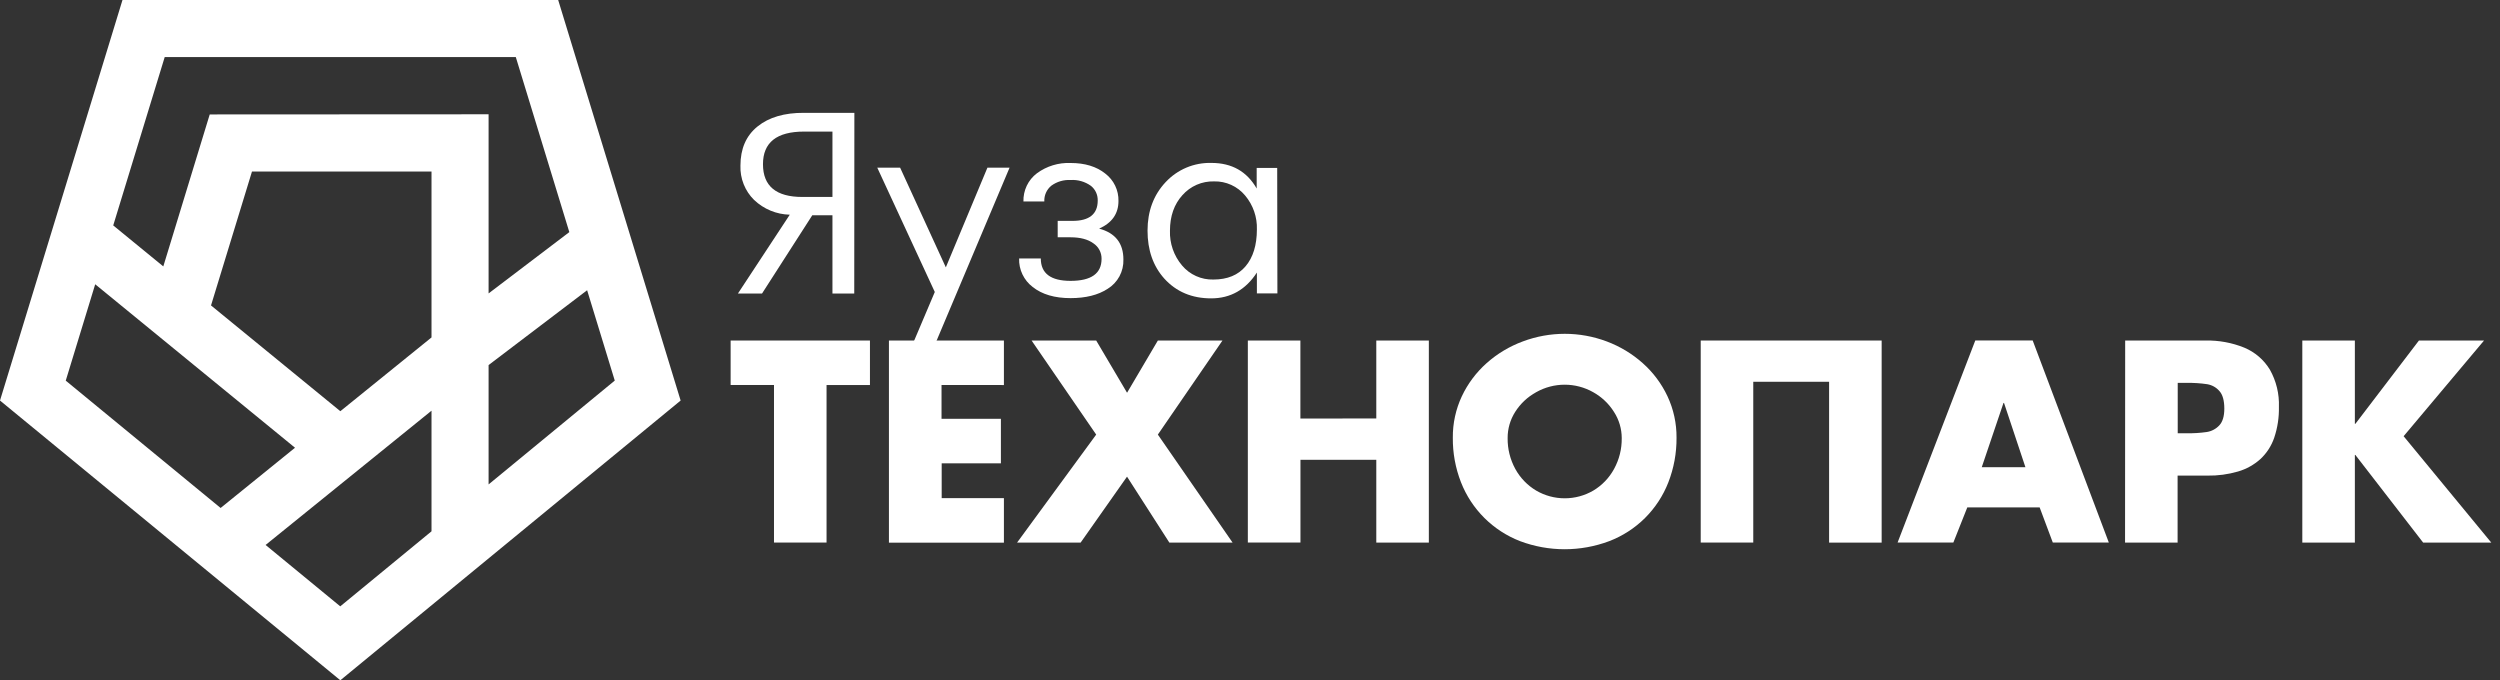
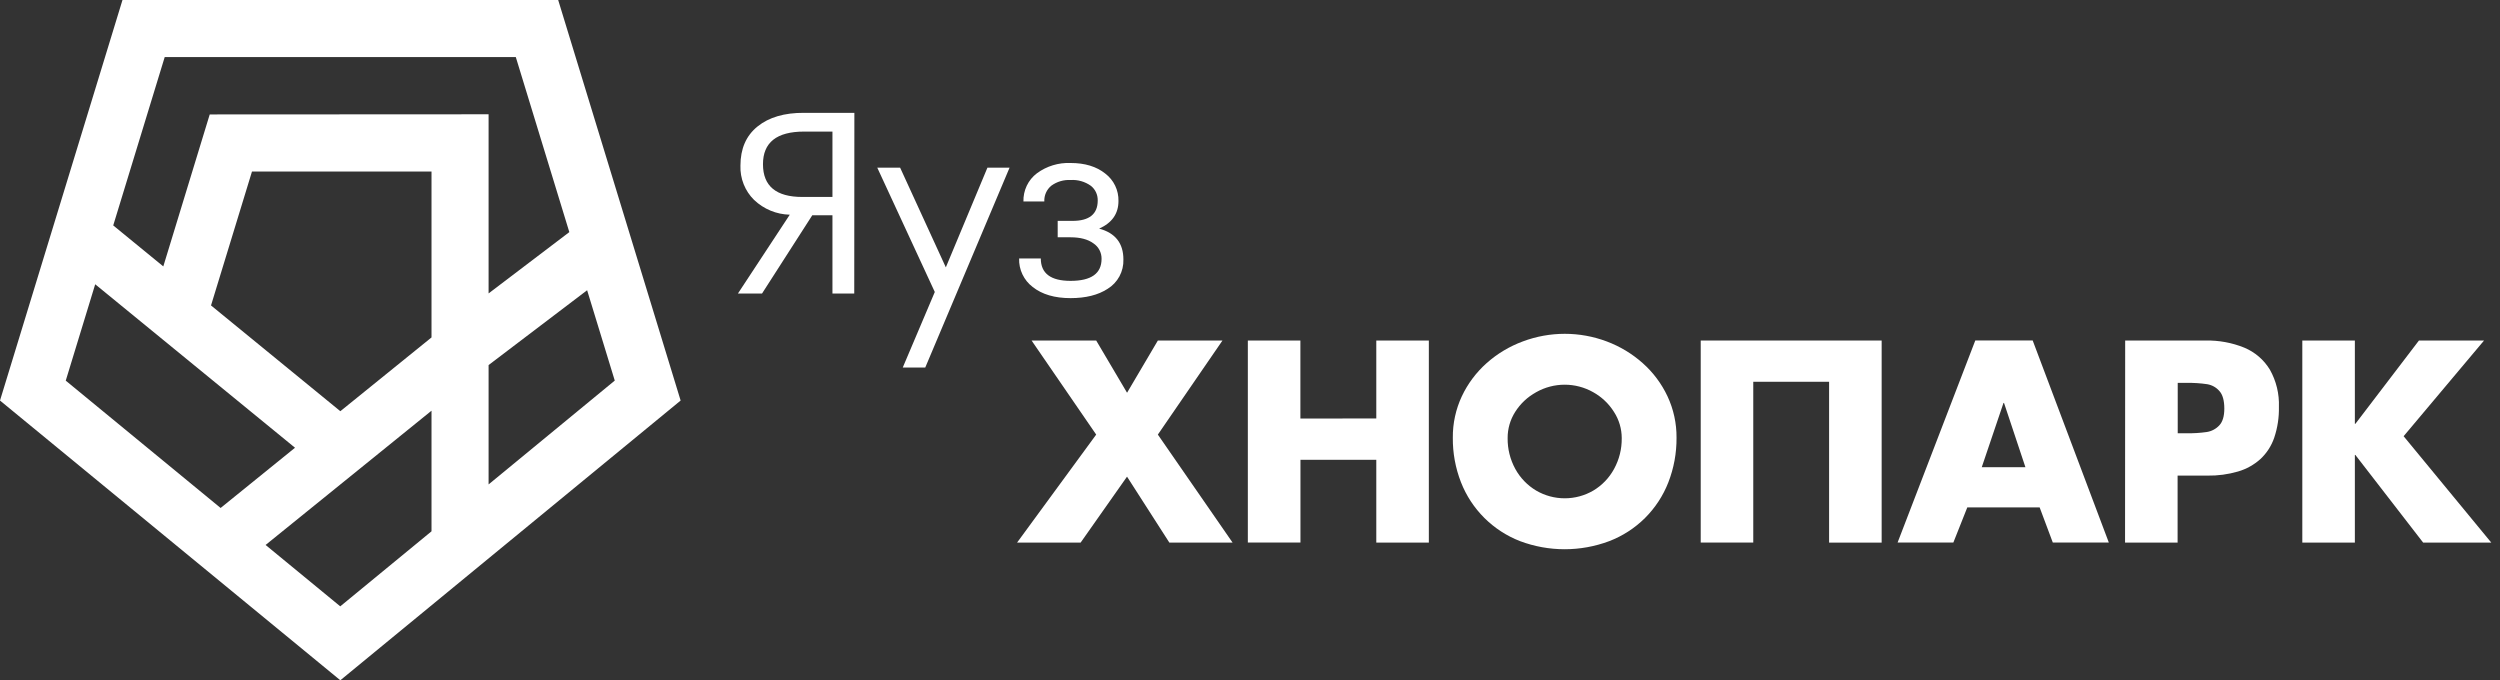
<svg xmlns="http://www.w3.org/2000/svg" width="147" height="40" viewBox="0 0 147 40" fill="none">
  <rect x="0" y="0" width="147" height="40" fill="#333333" stroke="none" />
  <path d="M50.23 17.261H48.948V12.656H47.763L44.806 17.261H43.389L46.439 12.624C45.657 12.606 44.909 12.297 44.342 11.758C44.075 11.496 43.866 11.181 43.728 10.833C43.589 10.485 43.525 10.112 43.538 9.738C43.538 8.744 43.873 7.977 44.544 7.436C45.214 6.895 46.125 6.628 47.275 6.635H50.237L50.23 17.261ZM48.948 11.581V7.737H47.282C45.668 7.737 44.861 8.378 44.863 9.66C44.864 10.942 45.637 11.583 47.182 11.581H48.948Z" fill="white" />
  <path d="M59.363 9.858L54.404 21.613H53.081L54.966 17.169L51.583 9.858H52.927L55.615 15.72L58.061 9.858H59.363Z" fill="white" />
  <path d="M66.056 15.261C66.067 15.605 65.987 15.945 65.824 16.248C65.661 16.55 65.421 16.805 65.128 16.984C64.57 17.347 63.844 17.529 62.95 17.53C62.015 17.53 61.273 17.312 60.724 16.876C60.466 16.681 60.259 16.426 60.12 16.134C59.98 15.842 59.913 15.521 59.924 15.197H61.199C61.199 16.076 61.782 16.515 62.95 16.515C64.165 16.515 64.772 16.083 64.772 15.219C64.775 15.039 64.732 14.861 64.648 14.701C64.564 14.542 64.441 14.406 64.29 14.307C63.97 14.073 63.522 13.953 62.95 13.953H62.192V12.988H63.063C64.051 12.988 64.546 12.588 64.546 11.79C64.55 11.625 64.516 11.46 64.446 11.309C64.376 11.159 64.272 11.027 64.142 10.925C63.795 10.678 63.374 10.558 62.95 10.585C62.546 10.562 62.147 10.68 61.82 10.917C61.683 11.029 61.574 11.171 61.502 11.333C61.43 11.494 61.397 11.671 61.406 11.847H60.178C60.169 11.527 60.236 11.21 60.373 10.921C60.511 10.632 60.717 10.381 60.972 10.188C61.544 9.768 62.241 9.555 62.95 9.584C63.792 9.584 64.472 9.791 64.99 10.206C65.238 10.394 65.437 10.638 65.572 10.919C65.707 11.199 65.773 11.508 65.766 11.819C65.766 12.564 65.387 13.105 64.63 13.443C65.582 13.698 66.057 14.304 66.056 15.261Z" fill="white" />
-   <path d="M75.111 17.253H73.905V16.026C73.247 17.037 72.352 17.543 71.219 17.544C70.085 17.545 69.166 17.157 68.46 16.38C67.802 15.644 67.474 14.703 67.475 13.559C67.476 12.415 67.83 11.466 68.537 10.712C68.881 10.342 69.299 10.05 69.764 9.854C70.23 9.659 70.732 9.566 71.236 9.58C72.432 9.58 73.318 10.082 73.893 11.084V11.07V9.873H75.099L75.111 17.253ZM73.905 13.496C73.93 12.767 73.683 12.054 73.213 11.496C72.99 11.229 72.711 11.015 72.394 10.871C72.078 10.728 71.733 10.657 71.385 10.666C71.035 10.657 70.687 10.724 70.366 10.864C70.044 11.004 69.758 11.213 69.526 11.475C69.039 12.014 68.796 12.708 68.794 13.559C68.768 14.307 69.02 15.037 69.503 15.608C69.727 15.876 70.01 16.09 70.329 16.233C70.648 16.377 70.995 16.446 71.344 16.437C72.171 16.437 72.803 16.176 73.243 15.654C73.682 15.133 73.903 14.413 73.905 13.496Z" fill="white" />
-   <path d="M48.601 31.902H45.511V22.637H42.961V20.023H51.153V22.64H48.601V31.902Z" fill="white" />
-   <path d="M55.362 22.637V24.627H58.853V27.245H55.371V29.292H59.03V31.907H52.269V20.023H59.03V22.64L55.362 22.637Z" fill="white" />
  <path d="M60.657 20.023H64.457L66.271 23.094L68.082 20.023H71.881L68.082 25.554L72.477 31.906H68.759L66.269 28.027L63.54 31.906H59.803L64.456 25.554L60.657 20.023Z" fill="white" />
  <path d="M80.926 24.606V20.023H84.016V31.906H80.926V27.036H76.467V31.902H73.373V20.023H76.463V24.61L80.926 24.606Z" fill="white" />
  <path d="M98.58 25.738C98.587 26.636 98.424 27.527 98.098 28.364C97.791 29.15 97.324 29.864 96.726 30.459C96.127 31.054 95.411 31.517 94.624 31.819C92.933 32.454 91.07 32.454 89.38 31.819C88.593 31.514 87.878 31.049 87.28 30.454C86.682 29.858 86.214 29.145 85.906 28.359C85.58 27.524 85.417 26.634 85.426 25.738C85.418 24.895 85.6 24.061 85.957 23.298C86.307 22.557 86.804 21.894 87.416 21.35C88.039 20.796 88.76 20.365 89.541 20.076C91.132 19.479 92.885 19.479 94.475 20.076C95.252 20.367 95.969 20.798 96.589 21.35C97.202 21.894 97.698 22.556 98.047 23.298C98.405 24.061 98.587 24.895 98.58 25.738ZM88.649 25.757C88.64 26.392 88.796 27.018 89.1 27.574C89.388 28.099 89.81 28.537 90.324 28.844C90.834 29.143 91.415 29.3 92.006 29.3C92.598 29.3 93.178 29.143 93.689 28.844C94.201 28.538 94.622 28.099 94.907 27.574C95.212 27.018 95.367 26.393 95.358 25.759C95.357 25.214 95.199 24.68 94.903 24.222C94.599 23.737 94.177 23.337 93.676 23.059C93.166 22.771 92.59 22.62 92.004 22.62C91.418 22.62 90.841 22.771 90.331 23.059C89.826 23.335 89.399 23.735 89.091 24.222C88.8 24.681 88.646 25.214 88.649 25.757Z" fill="white" />
  <path d="M107.551 20.023H110.641V31.906H107.551V22.448H103.092V31.902H100.002V20.023H107.551Z" fill="white" />
  <path d="M115.677 29.835L114.857 31.902H111.578L116.147 20.02H119.522L123.999 31.902H120.705L119.931 29.835H115.677ZM117.836 23.691H117.806L116.527 27.473H119.095L117.836 23.691Z" fill="white" />
  <path d="M124.96 20.023H129.686C130.466 20.007 131.24 20.149 131.962 20.441C132.589 20.702 133.117 21.155 133.469 21.736C133.845 22.404 134.029 23.163 134 23.93C134.013 24.544 133.92 25.156 133.724 25.738C133.561 26.216 133.282 26.647 132.913 26.992C132.535 27.332 132.084 27.583 131.595 27.725C131.011 27.895 130.403 27.976 129.795 27.966H128.043V31.906H124.953L124.96 20.023ZM128.05 25.476H128.569C128.965 25.483 129.36 25.459 129.752 25.403C130.035 25.361 130.296 25.224 130.492 25.015C130.691 24.805 130.79 24.475 130.79 24.025C130.79 23.553 130.694 23.21 130.503 22.995C130.318 22.779 130.062 22.637 129.782 22.591C129.381 22.532 128.975 22.506 128.569 22.513H128.05V25.476Z" fill="white" />
  <path d="M142.233 20.023H146.061L141.333 25.649L146.488 31.906H142.482L138.496 26.752H138.466V31.904H135.376V20.023H138.466V24.921H138.496L142.233 20.023Z" fill="white" />
  <path d="M32.821 0H7.202L0 23.552L20.011 40L40.021 23.552L32.821 0ZM17.347 26.327L12.972 29.869L3.866 22.382L5.598 16.715L17.347 26.327ZM12.408 17.96L14.817 10.085H25.373V19.841L20.012 24.179L12.408 17.96ZM28.729 28.484V21.466L34.523 17.066L36.148 22.378L28.729 28.484ZM9.685 3.356H30.329L33.476 13.648L28.729 17.253V6.72L12.332 6.729L9.602 15.665L6.658 13.255L9.685 3.356ZM15.617 32.044L25.373 24.149V31.241L20.007 35.653L15.617 32.044Z" fill="white" />
</svg>